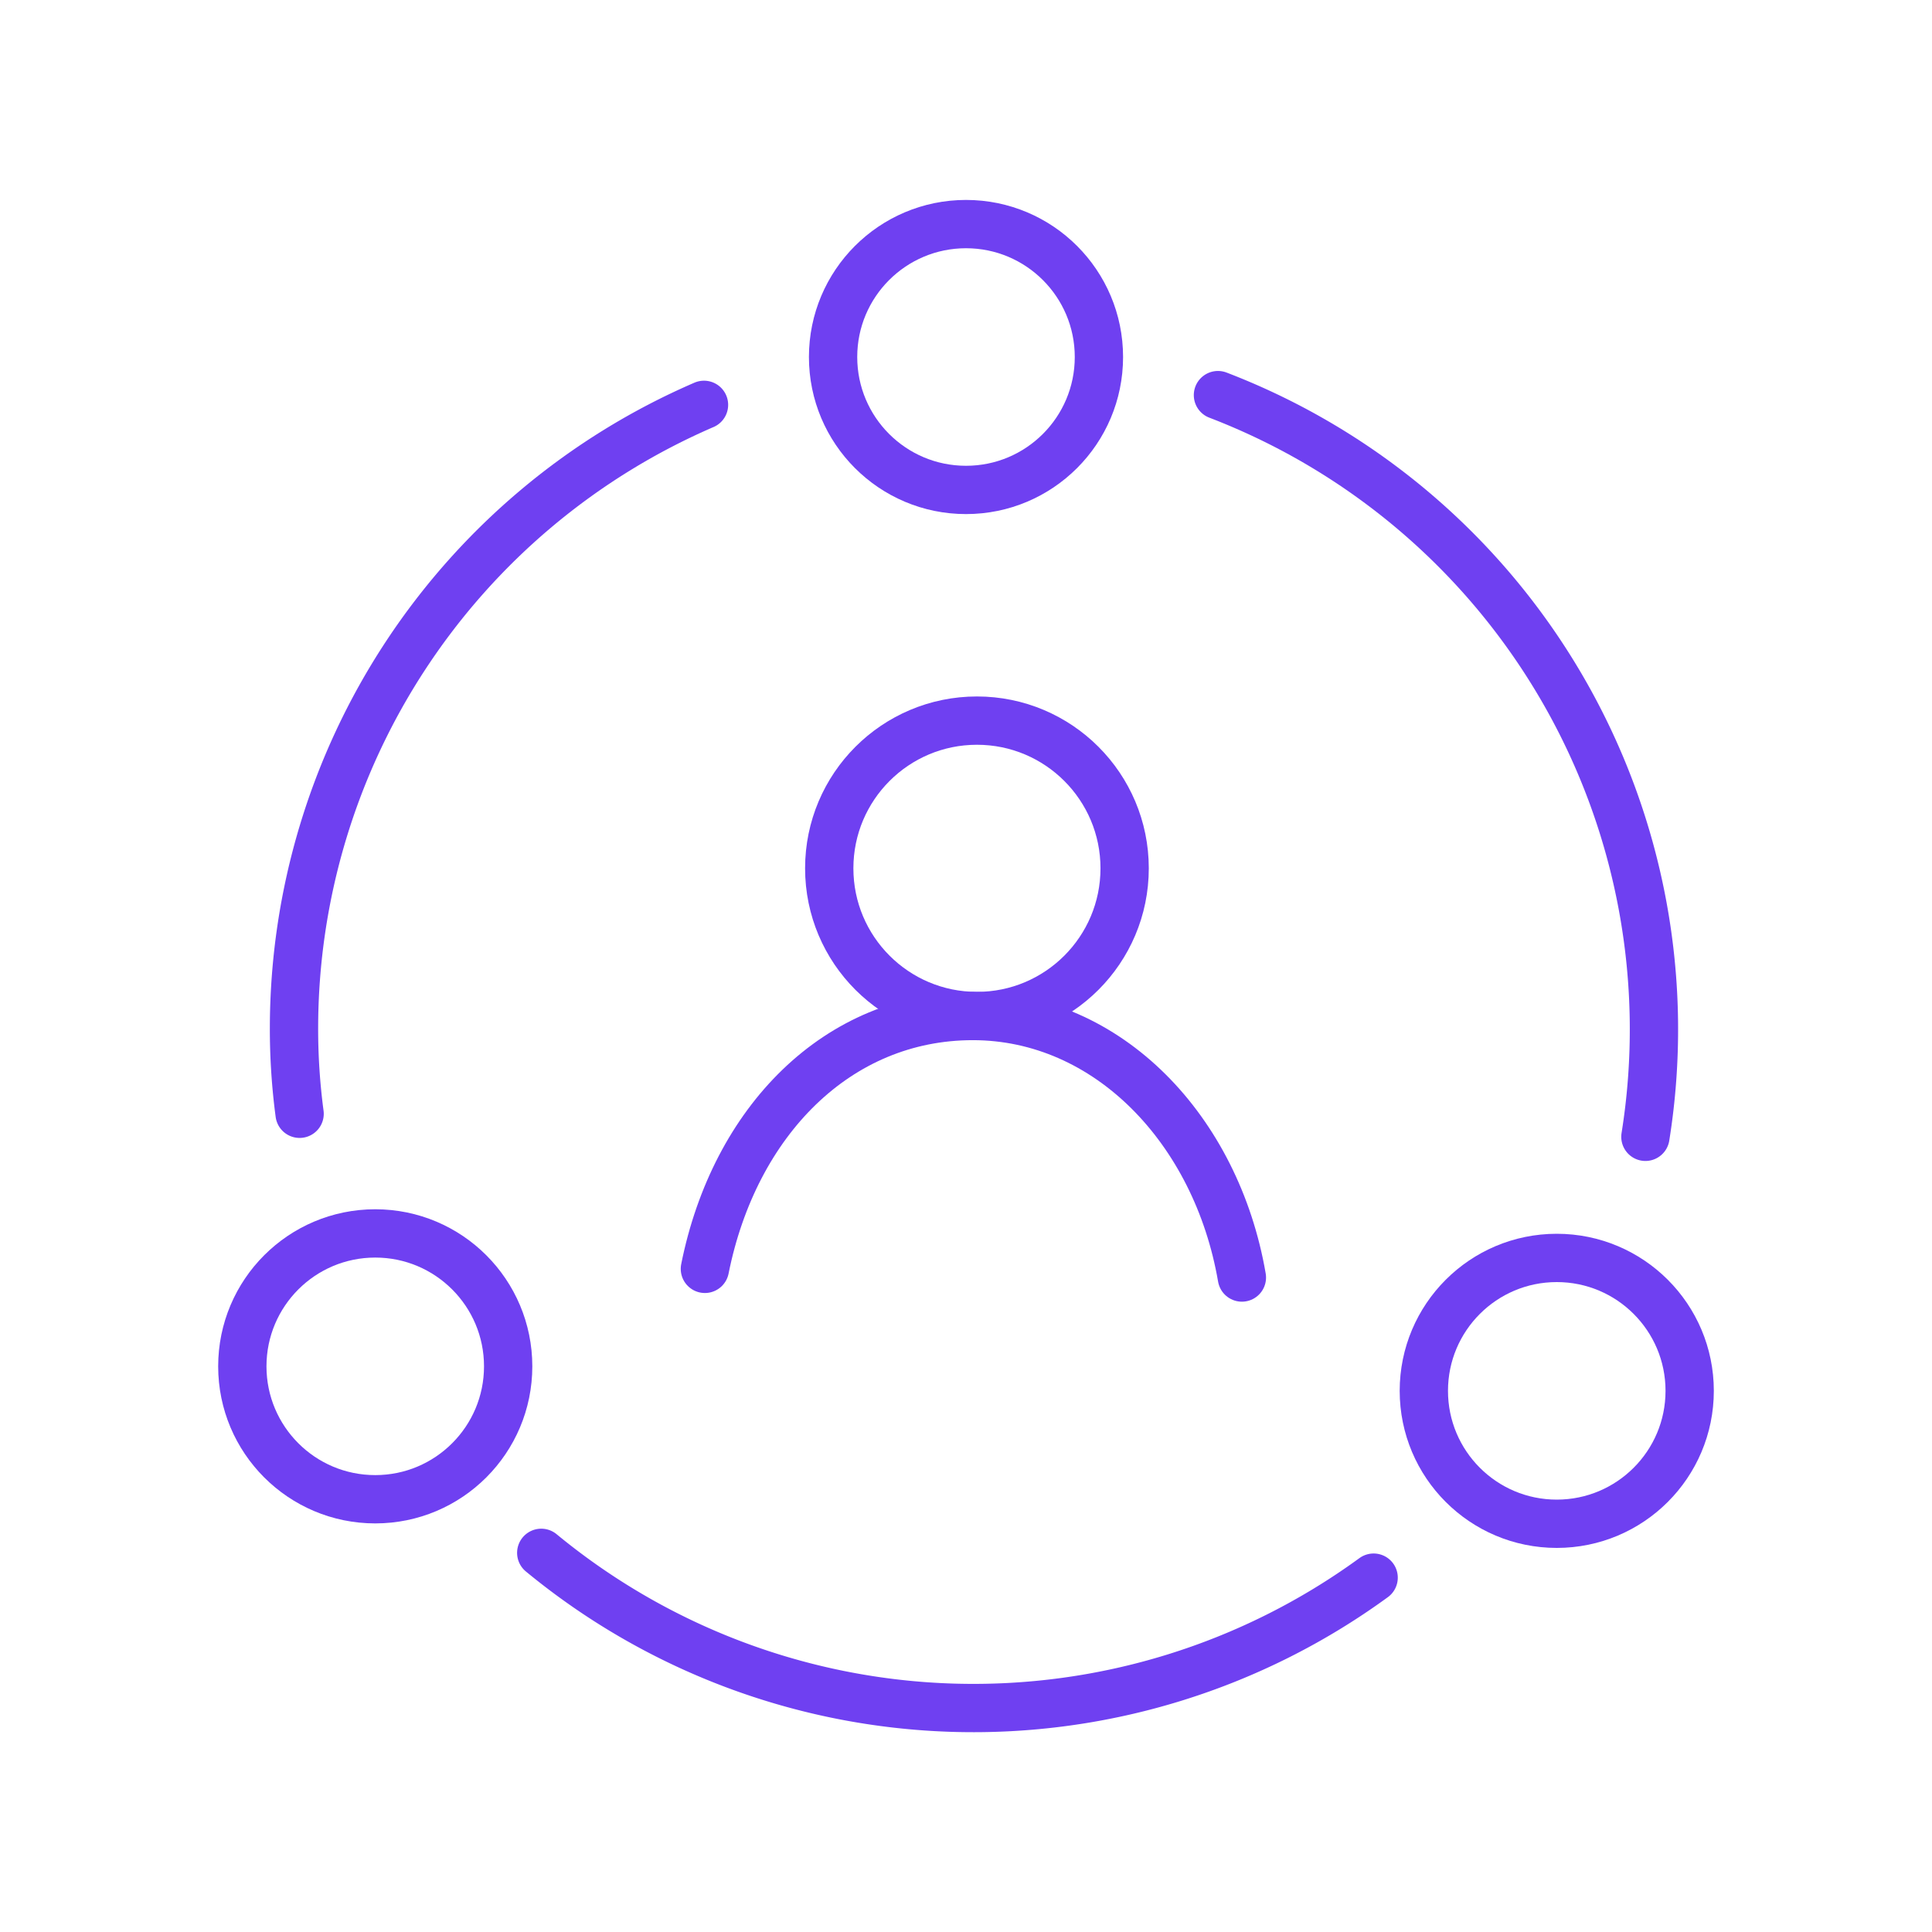
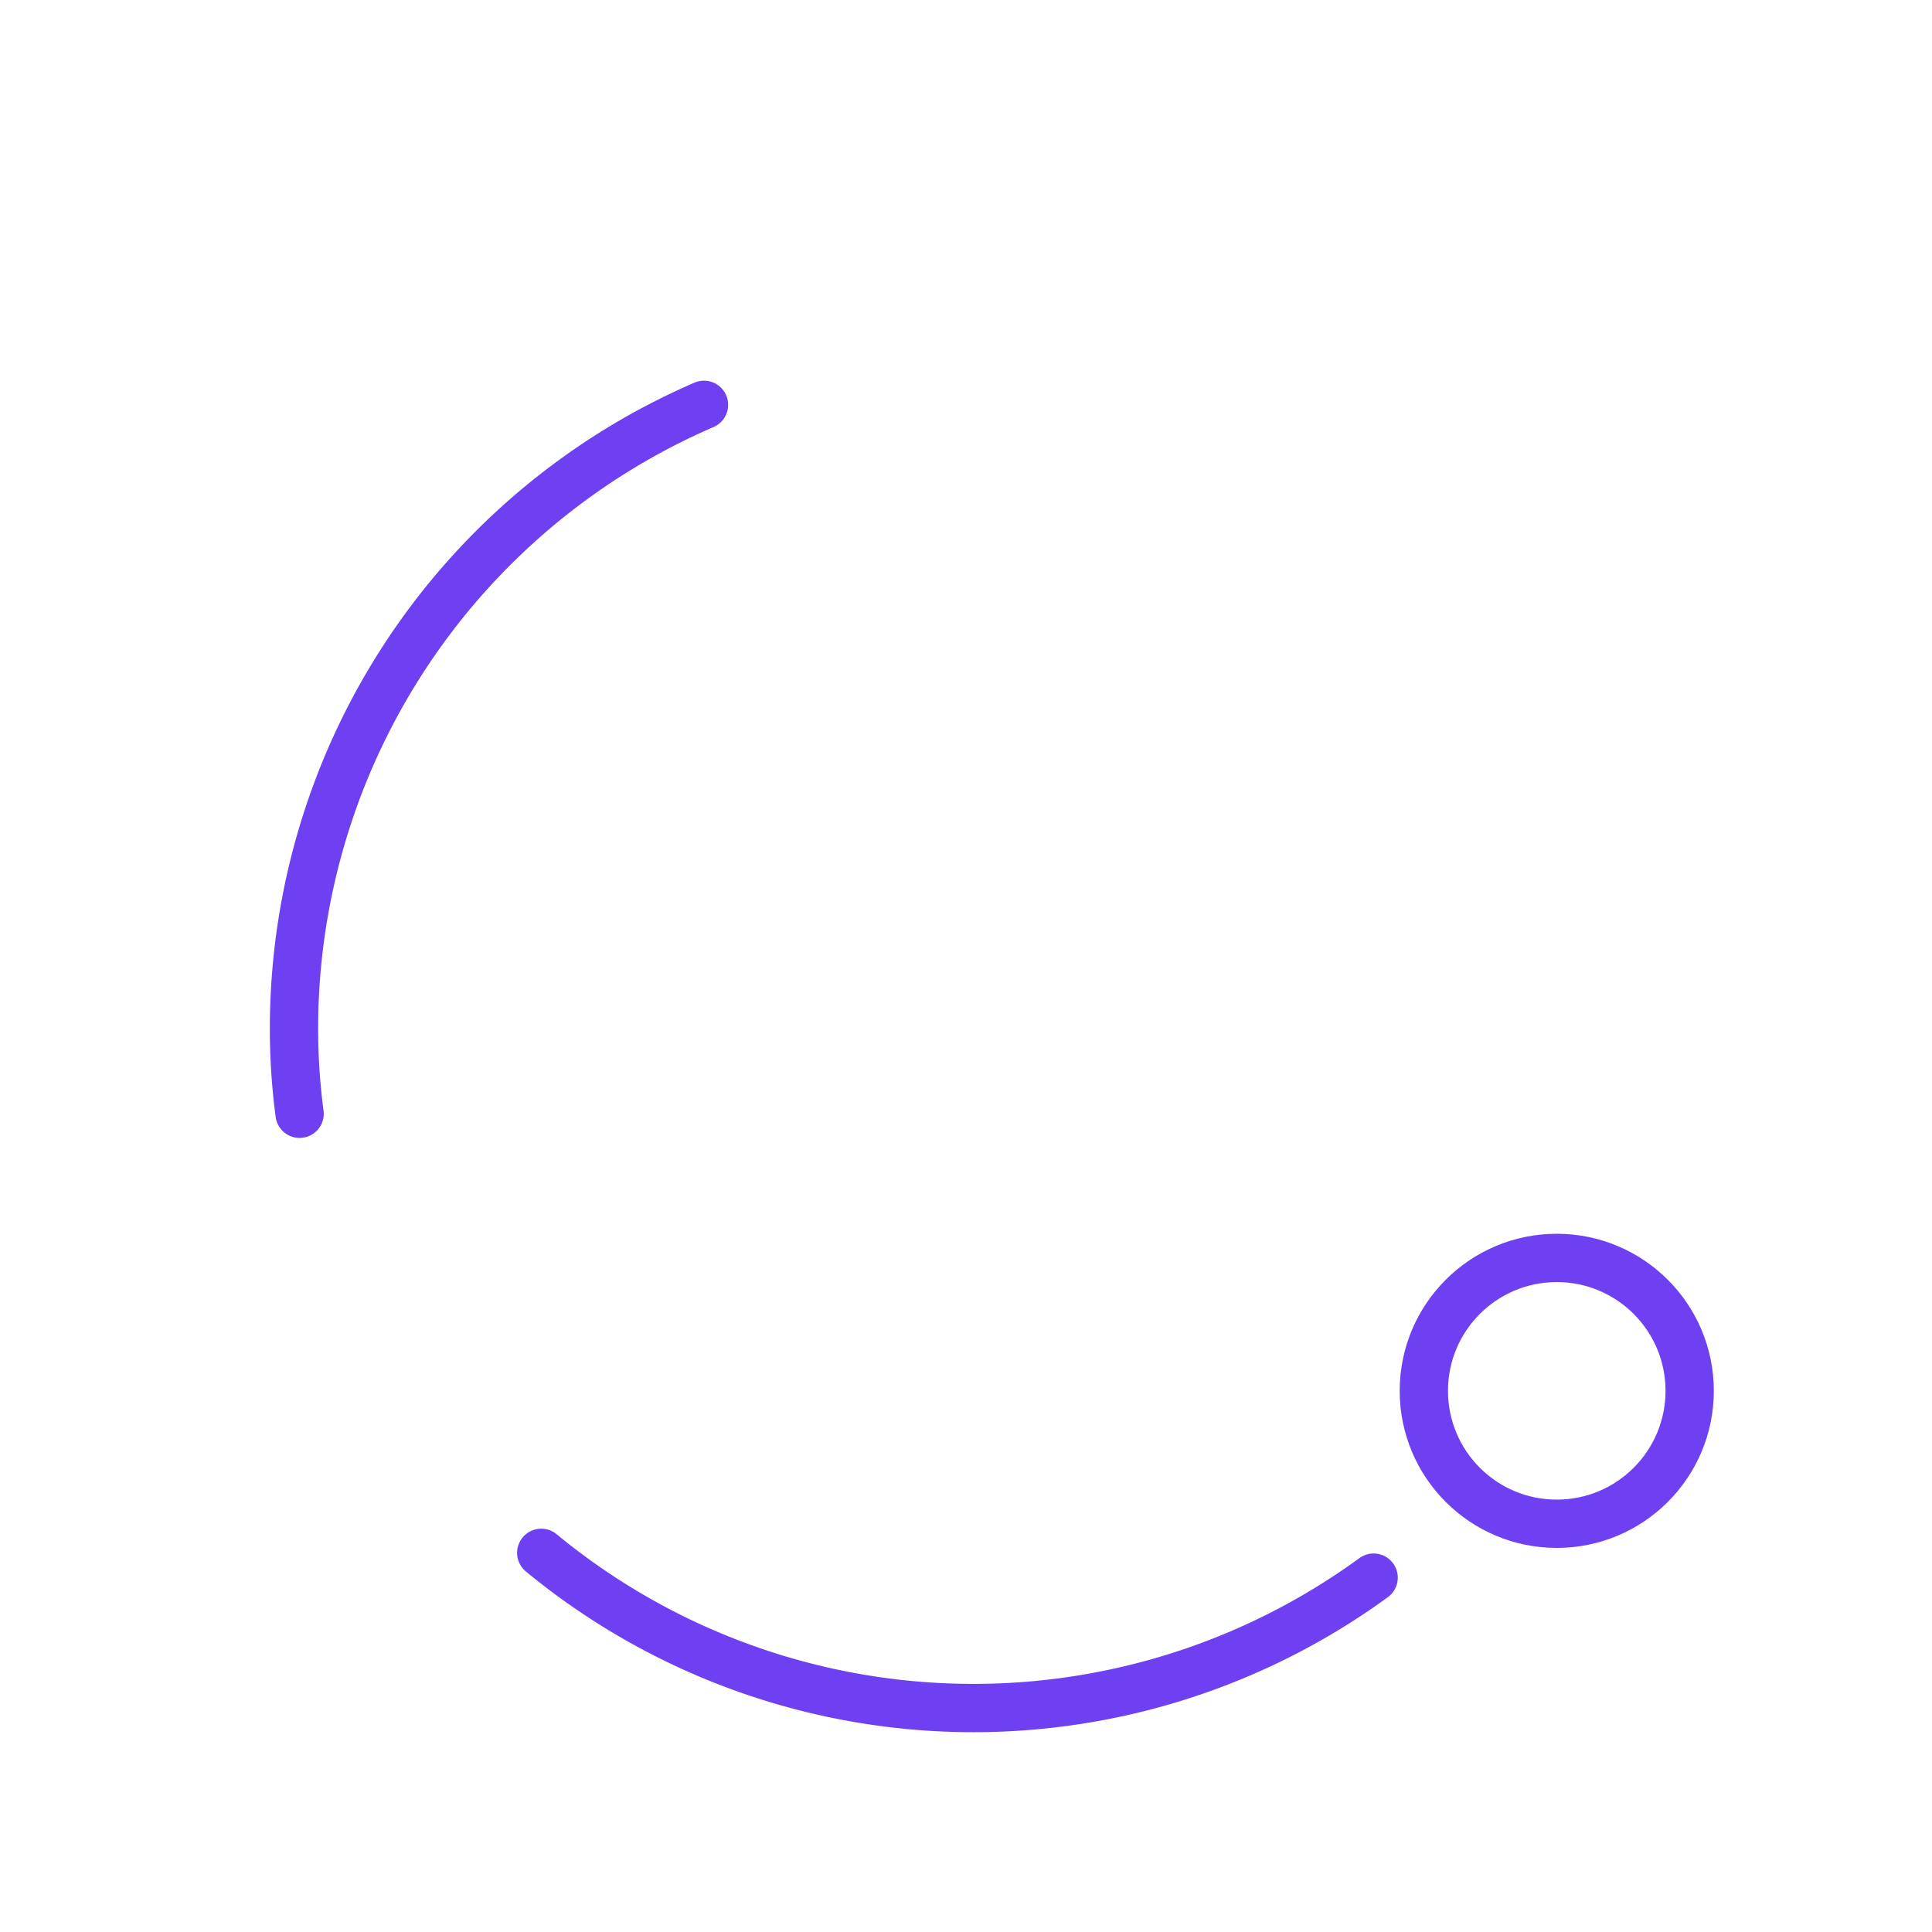
<svg xmlns="http://www.w3.org/2000/svg" width="80" height="80" viewBox="0 0 80 80">
-   <circle cx="40.453" cy="35.955" r="6.116" fill="none" stroke="#6F40F1" stroke-width="2" />
-   <path d="M29.188,52.541c1.223-6.116,5.5-10.47,11.093-10.47S50.372,46.78,51.424,52.9" fill="none" stroke="#6F40F1" stroke-linecap="round" stroke-width="2" />
-   <path d="M50.433,16.361a28.132,28.132,0,0,1,17.7,30.712" fill="none" stroke="#6F40F1" stroke-linecap="round" stroke-width="2" />
  <path d="M22.412,64.3a28.13,28.13,0,0,0,34.467,1.027" fill="none" stroke="#6F40F1" stroke-linecap="round" stroke-width="2" />
  <path d="M12.406,46.119a26.657,26.657,0,0,1-.232-3.571A28.134,28.134,0,0,1,29.151,16.764" fill="none" stroke="#6F40F1" stroke-linecap="round" stroke-width="2" />
-   <circle cx="40" cy="14.783" r="5.504" fill="none" stroke="#6F40F1" stroke-width="2" />
  <circle cx="64.462" cy="57.592" r="5.504" fill="none" stroke="#6F40F1" stroke-width="2" />
-   <circle cx="15.538" cy="56.577" r="5.504" fill="none" stroke="#6F40F1" stroke-width="2" />
</svg>